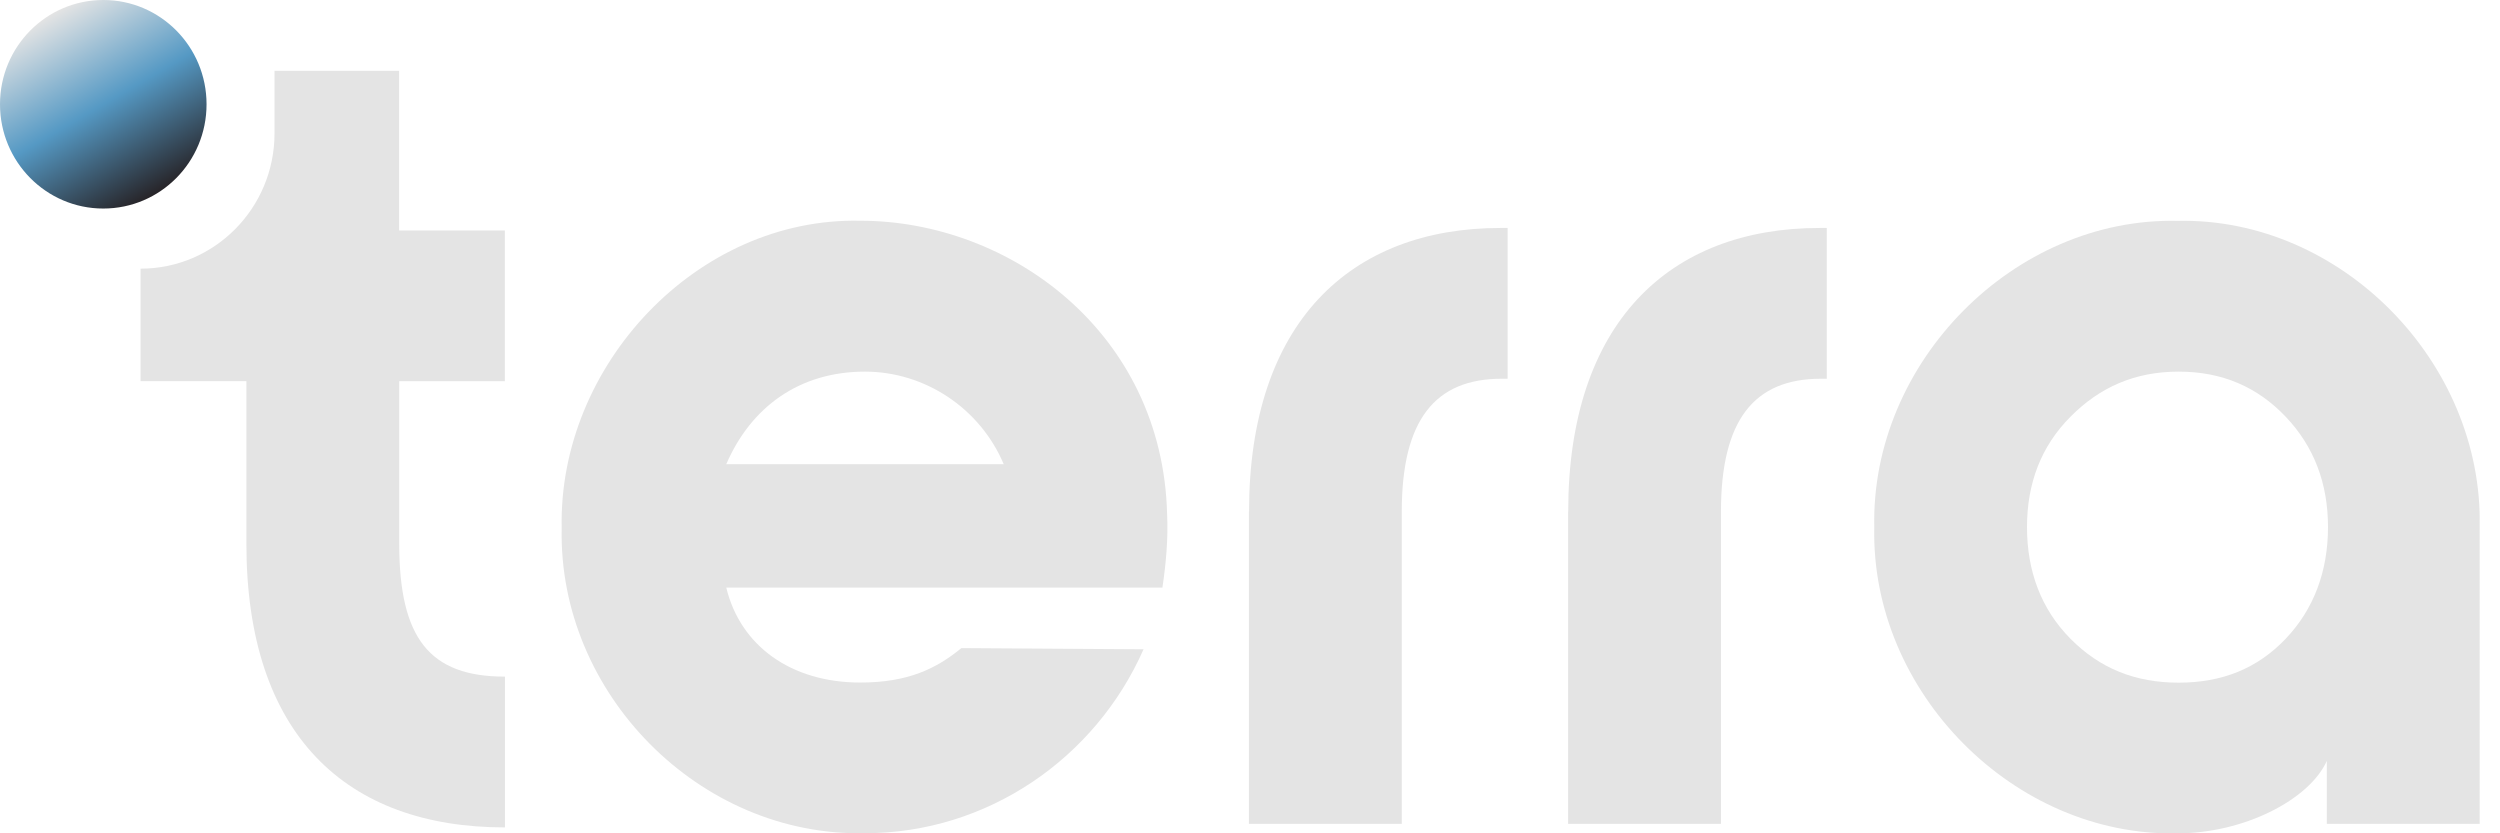
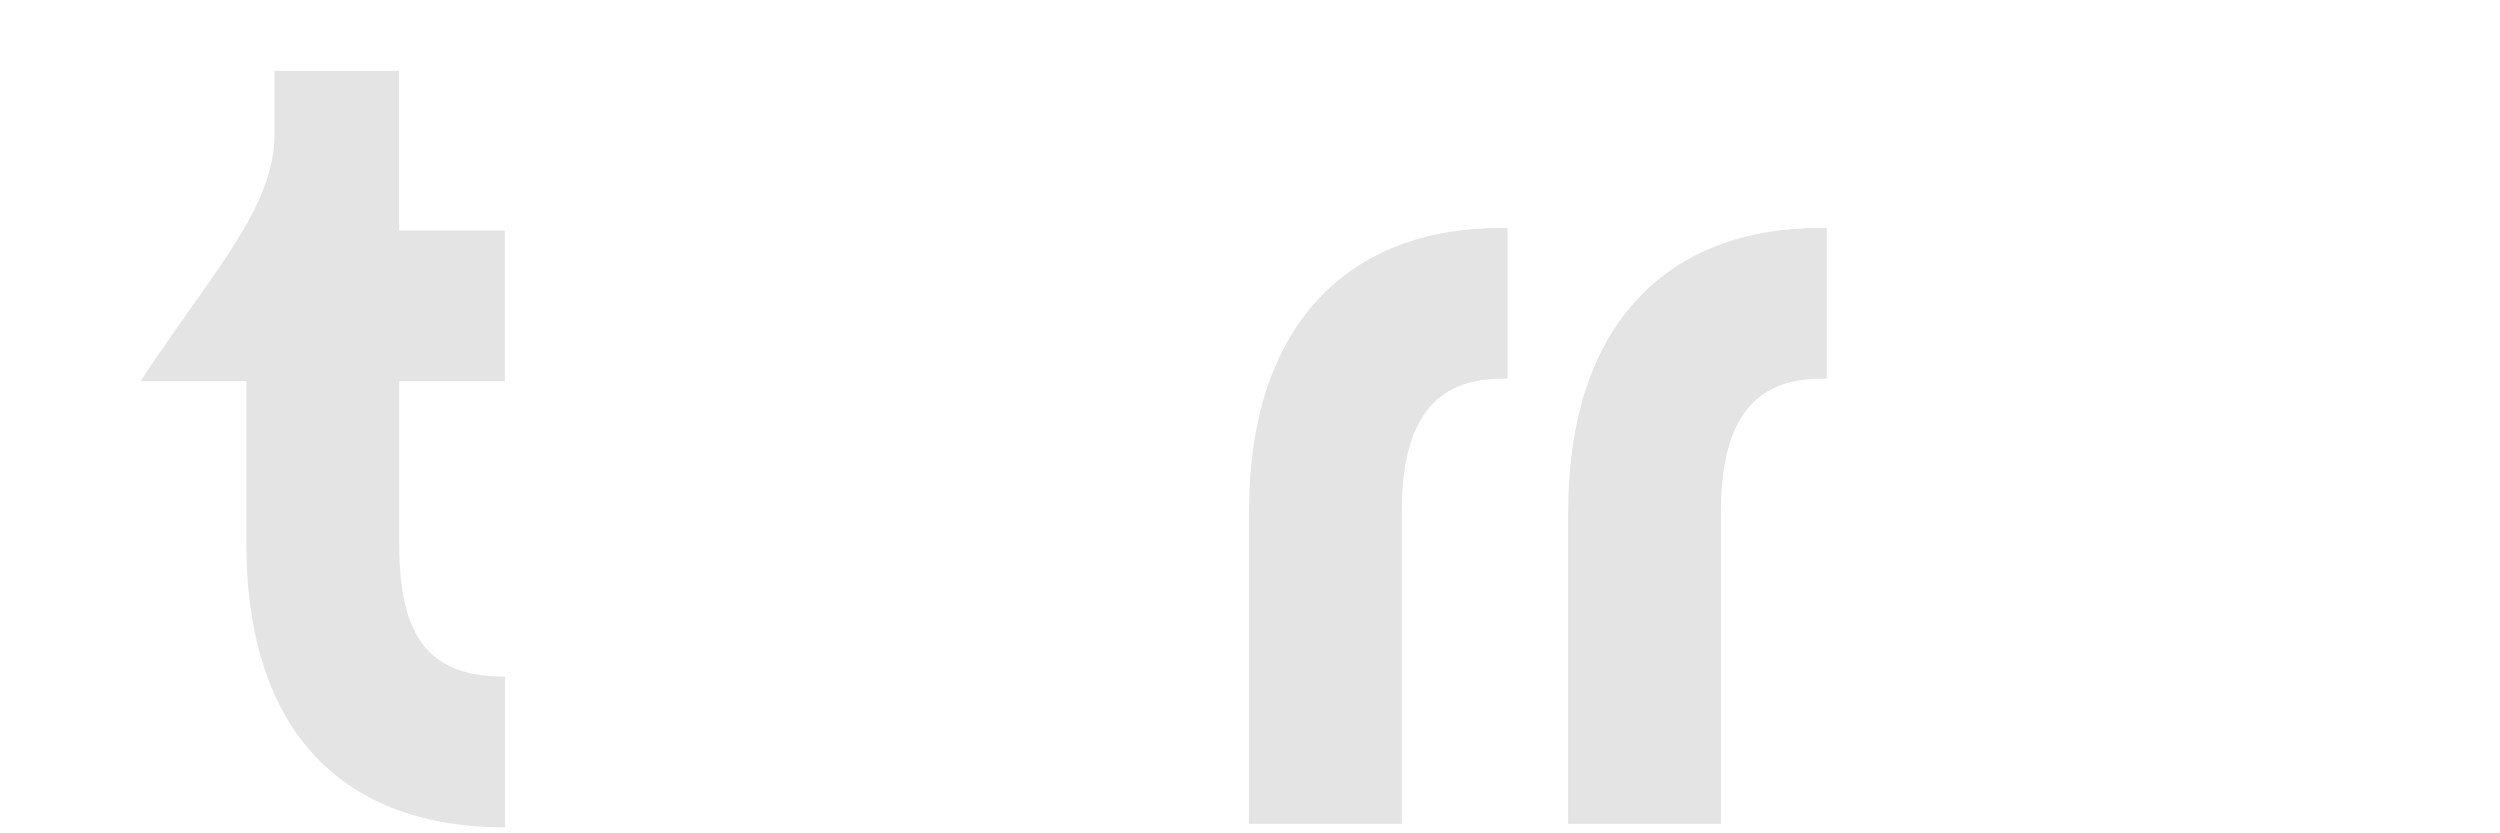
<svg xmlns="http://www.w3.org/2000/svg" width="120" height="40" viewBox="0 0 120 40" fill="none">
  <g clip-path="url(#clip0_1377_1717)">
-     <path d="M19.163 18.293V26.099C19.163 30.655 20.632 32.478 24.238 32.478V39.716C16.62 39.716 11.827 35.273 11.827 26.099V18.293H6.746V12.896C10.296 12.896 13.177 9.987 13.177 6.402V3.397H19.158V11.061H24.233V18.299H19.158L19.163 18.293Z" fill="#E4E4E4" />
-     <path d="M56.021 24.673C56.078 25.871 55.965 27.064 55.796 28.206H34.861C35.536 30.996 37.966 32.762 41.292 32.762C43.604 32.762 44.96 32.081 46.147 31.109L54.89 31.166C52.578 36.41 47.385 39.994 41.517 39.994C33.561 40.165 26.787 33.268 26.961 25.349C26.793 17.543 33.449 10.425 41.292 10.595C48.459 10.595 55.796 15.952 56.021 24.667V24.673ZM48.178 22.281C47.047 19.599 44.397 17.838 41.517 17.838C38.355 17.838 36.042 19.548 34.861 22.281H48.178Z" fill="#E4E4E4" />
+     <path d="M19.163 18.293V26.099C19.163 30.655 20.632 32.478 24.238 32.478V39.716C16.62 39.716 11.827 35.273 11.827 26.099V18.293H6.746C10.296 12.896 13.177 9.987 13.177 6.402V3.397H19.158V11.061H24.233V18.299H19.158L19.163 18.293Z" fill="#E4E4E4" />
    <path d="M59.954 24.559C59.954 15.498 64.809 10.942 72.028 10.942H72.366V18.179H72.084C68.866 18.179 67.285 20.173 67.285 24.559V39.545H59.948V24.559H59.954Z" fill="#E4E4E4" />
    <path d="M75.274 24.559C75.274 15.498 80.124 10.942 87.349 10.942H87.686V18.179H87.405C84.186 18.179 82.606 20.173 82.606 24.559V39.545H75.269V24.559H75.274Z" fill="#E4E4E4" />
-     <path d="M104.52 10.601C112.363 10.43 119.193 17.378 119.025 25.303V39.545H111.688V36.523C110.838 38.404 107.682 40 104.52 40C96.677 40.17 89.79 33.223 89.965 25.303C89.796 17.384 96.677 10.43 104.52 10.601ZM109.713 20.003C108.357 18.577 106.669 17.838 104.576 17.838C102.483 17.838 100.795 18.577 99.383 20.003C97.971 21.423 97.296 23.196 97.296 25.303C97.296 27.411 97.971 29.235 99.383 30.66C100.795 32.086 102.489 32.768 104.576 32.768C106.664 32.768 108.357 32.086 109.713 30.66C111.069 29.235 111.744 27.411 111.744 25.303C111.744 23.196 111.069 21.429 109.713 20.003Z" fill="#E4E4E4" />
-     <path d="M4.957 0C2.217 0 0 2.244 0 5.005C0 7.766 2.217 10.01 4.957 10.01C7.697 10.01 9.914 7.772 9.914 5.005C9.914 2.238 7.697 0 4.957 0Z" fill="url(#paint0_linear_1377_1717)" />
  </g>
  <defs>
    <linearGradient id="paint0_linear_1377_1717" x1="7.438" y1="9.345" x2="2.403" y2="0.713" gradientUnits="userSpaceOnUse">
      <stop stop-color="#272428" />
      <stop offset="0.5" stop-color="#5599C4" />
      <stop offset="1" stop-color="#E4E4E4" />
    </linearGradient>
    <clipPath id="clip0_1377_1717">
      <rect width="119.024" height="40" fill="white" />
    </clipPath>
  </defs>
</svg>